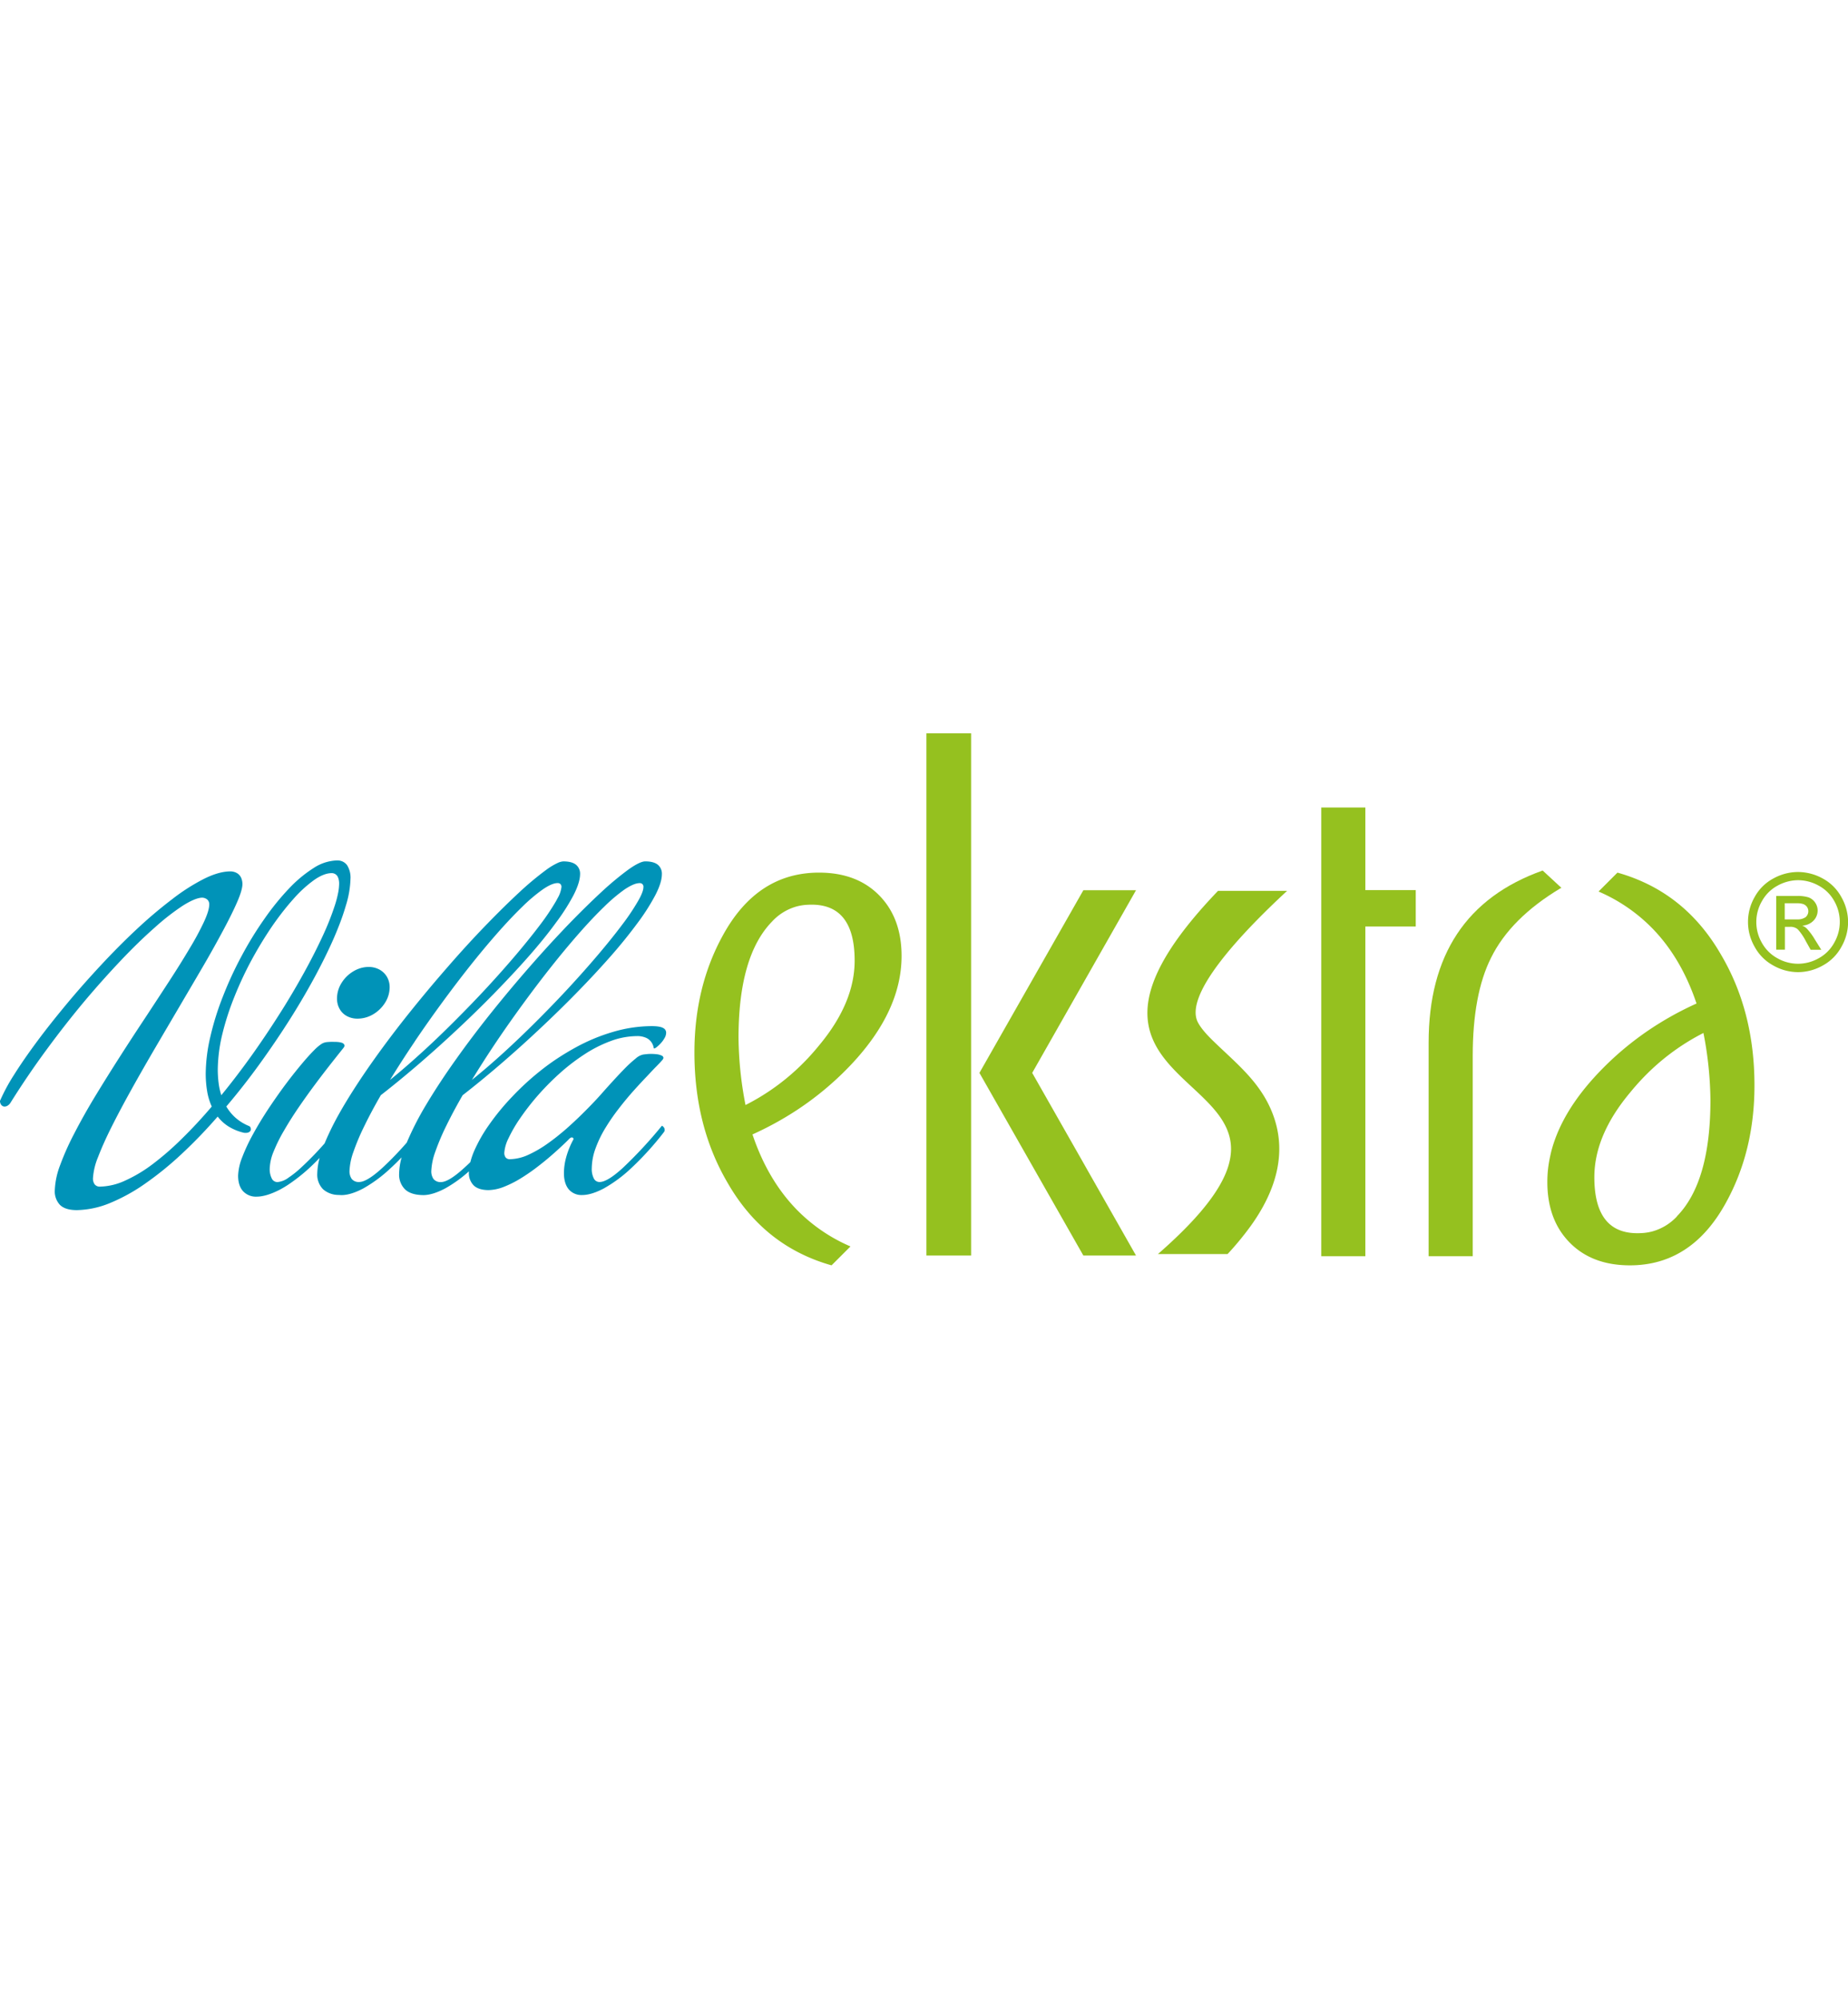
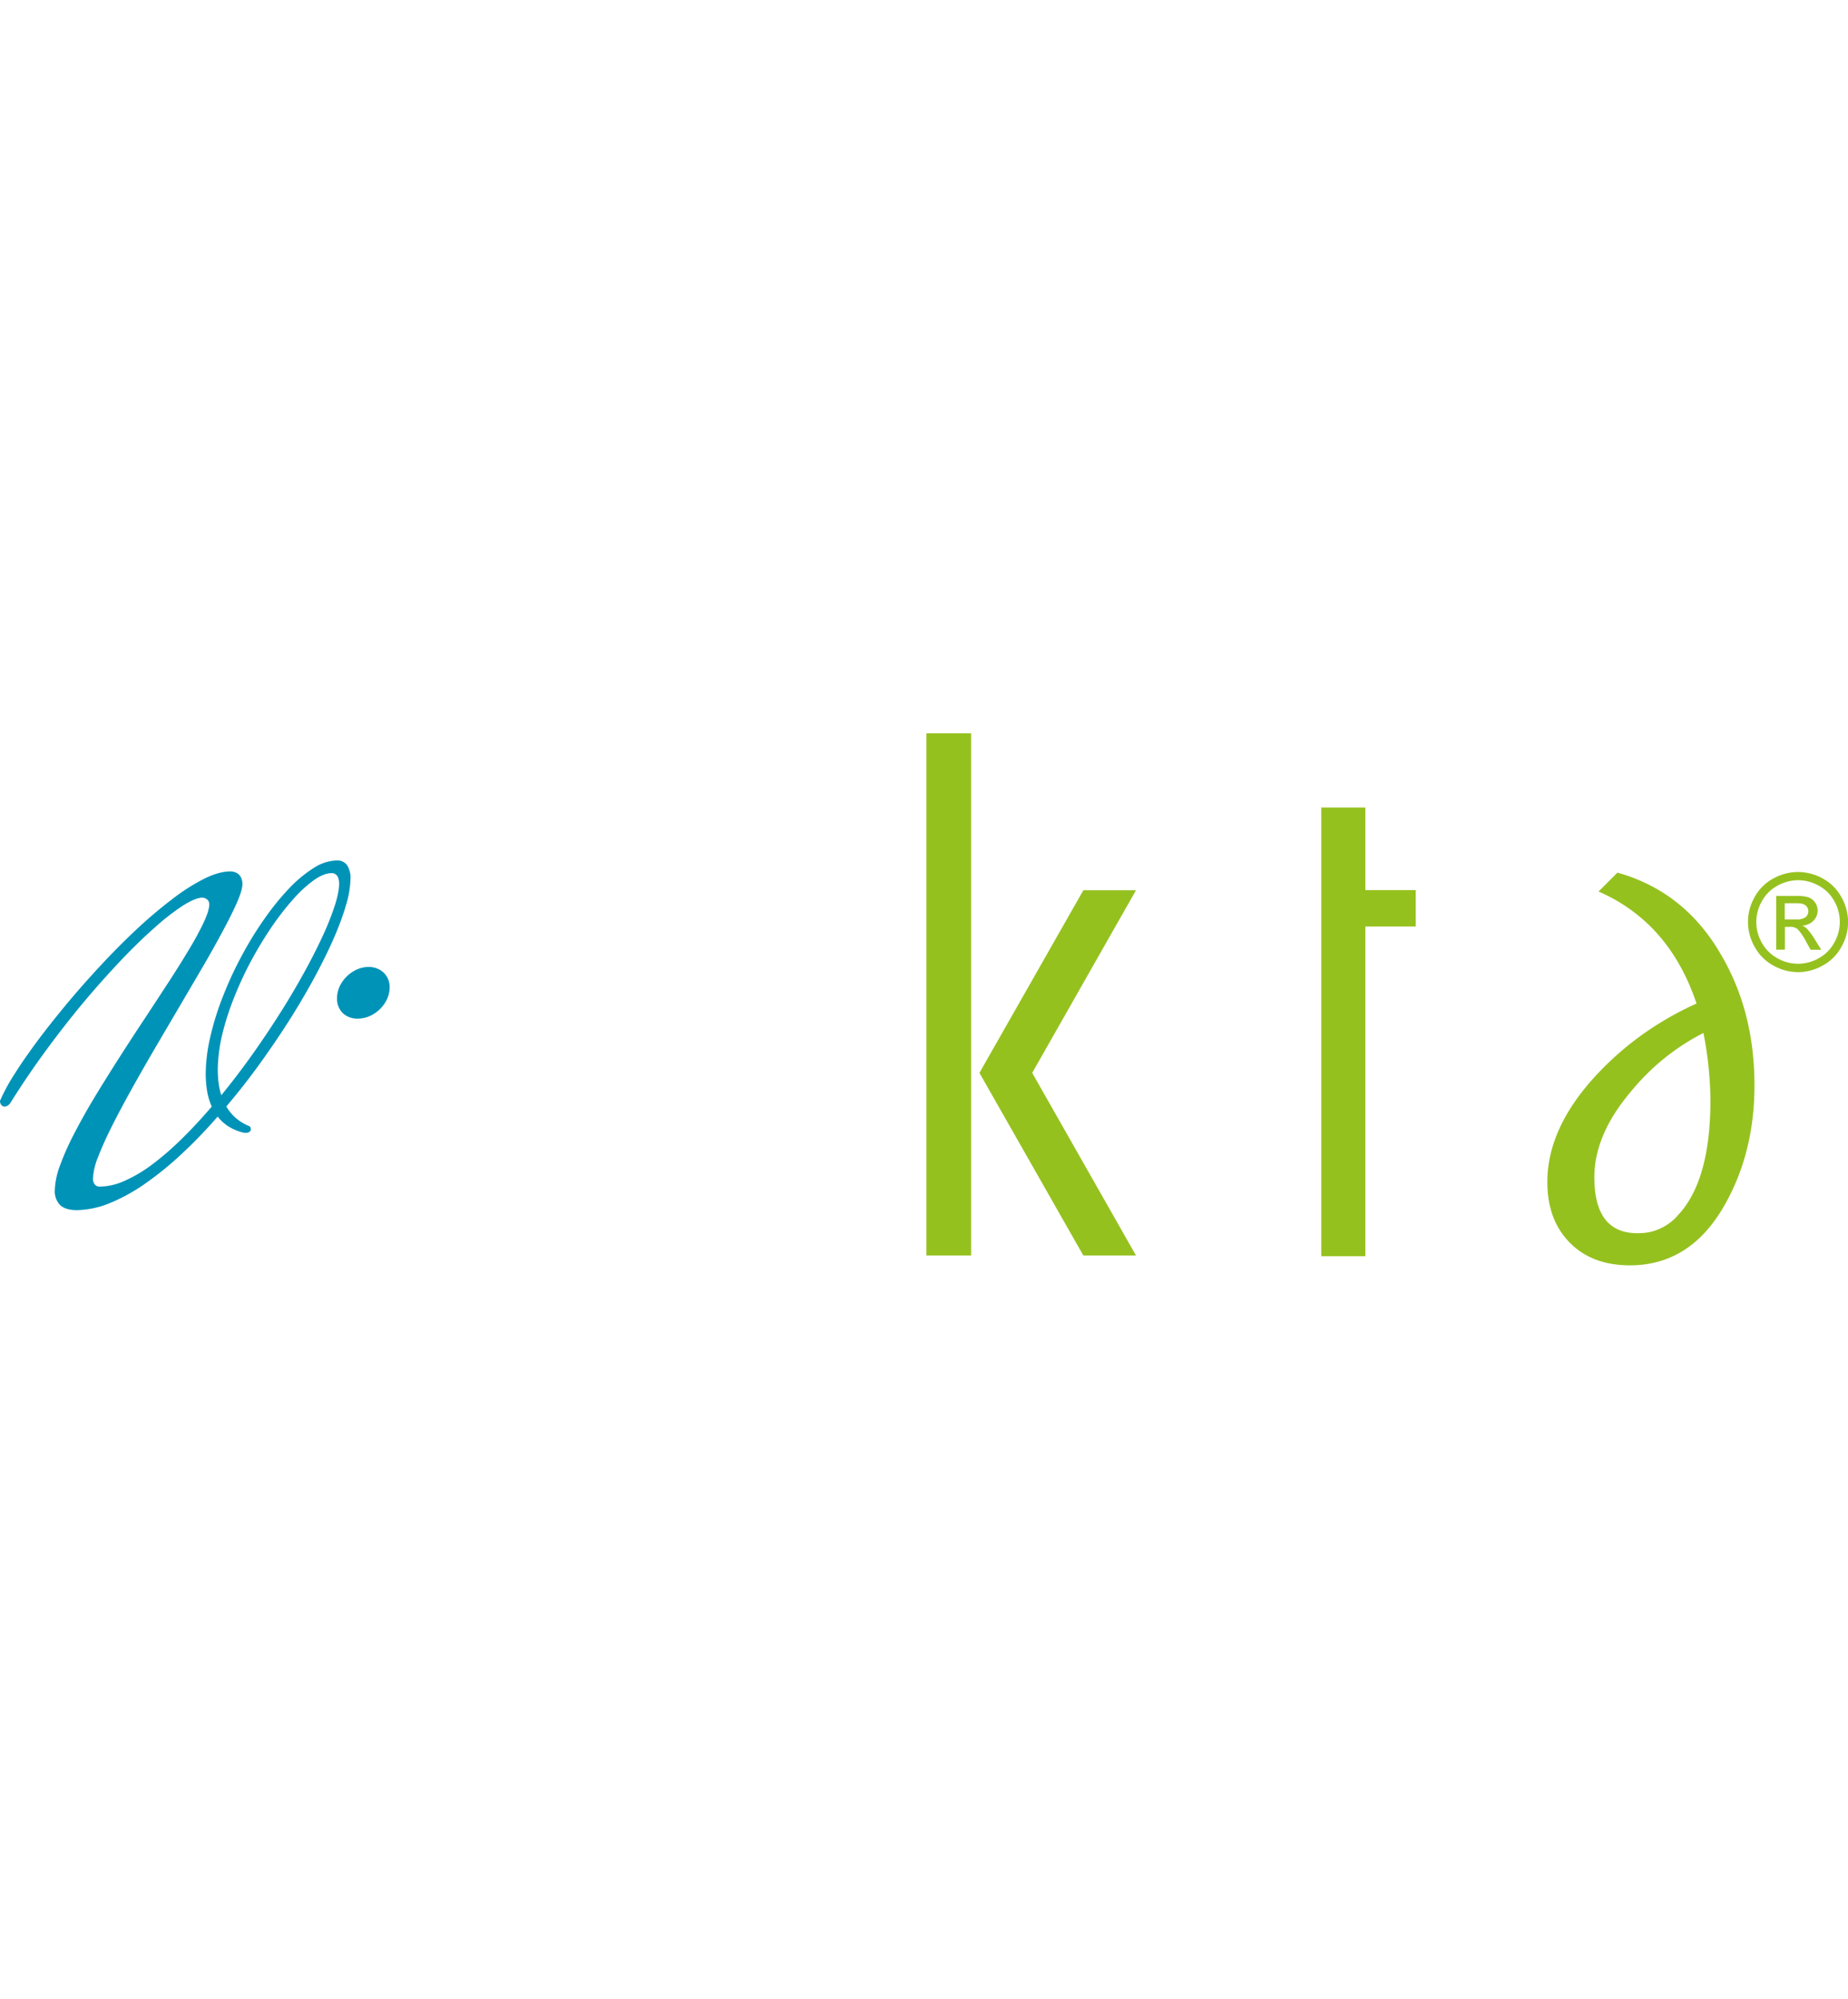
<svg xmlns="http://www.w3.org/2000/svg" width="220px" viewBox="0 0 826.46 237.91">
  <defs>
    <style>.cls-1{fill:#0093b8;}.cls-2{fill:#95c11f;}</style>
  </defs>
  <g id="katman_2" data-name="katman 2">
    <g id="Layer_1" data-name="Layer 1">
-       <path class="cls-1" d="M296.32,175.66a1.65,1.65,0,0,0-.32-.16,195.62,195.62,0,0,1-17.45,18.83c-4.61,4.22-8.09,6.32-10.4,6.32a2.81,2.81,0,0,1-2.57-1.57,9.27,9.27,0,0,1-.93-4.64,26.61,26.61,0,0,1,1.73-8.94,50.69,50.69,0,0,1,4.4-9.07,89.94,89.94,0,0,1,6-8.67c2.15-2.79,4.29-5.36,6.39-7.72s4-4.4,5.7-6.18,3.13-3.37,4.51-4.75,2.36-2.46,3-3.21c.08-.16.16-.29.21-.4a.6.6,0,0,0,.11-.39,1.21,1.21,0,0,0-.8-1,7,7,0,0,0-2.06-.58,20.69,20.69,0,0,0-2.71-.16,16.26,16.26,0,0,0-2,.1c-.61.06-1.16.13-1.64.21a7.34,7.34,0,0,0-3.21,1.76,54.65,54.65,0,0,0-4.51,4.08c-1.64,1.67-3.34,3.45-5.06,5.33s-3.37,3.69-4.91,5.44-2.84,3.18-4,4.4c-1.49,1.57-3.32,3.45-5.52,5.62s-4.62,4.43-7.27,6.77c-1.17,1-2.38,2-3.61,3-1.51,1.21-3.07,2.38-4.66,3.5a52.35,52.35,0,0,1-8.54,4.94,20.81,20.81,0,0,1-8.12,1.93,2.39,2.39,0,0,1-1.94-.77,3.37,3.37,0,0,1-.61-2.09,17.33,17.33,0,0,1,1.83-6.39,63.86,63.86,0,0,1,5.1-8.84,113,113,0,0,1,7.71-10,117.31,117.31,0,0,1,9.23-9.48l.51-.46A89.16,89.16,0,0,1,261,143.81a58,58,0,0,1,11.86-6.1,34.56,34.56,0,0,1,12-2.31,9.44,9.44,0,0,1,4.3.87,5.78,5.78,0,0,1,2.2,1.91,7,7,0,0,1,.88,1.91,2.27,2.27,0,0,0,.26.88,3.13,3.13,0,0,0,1.2-.66,18.07,18.07,0,0,0,1.8-1.7,11.69,11.69,0,0,0,1.67-2.28,4.81,4.81,0,0,0,.74-2.36,2.29,2.29,0,0,0-1.32-2.18c-.93-.56-2.63-.82-5-.85A62,62,0,0,0,274,133.57a82.93,82.93,0,0,0-16.73,7q-4.08,2.24-7.94,4.78t-7.32,5.3A119.44,119.44,0,0,0,229,162.56,106.31,106.31,0,0,0,218.77,175a66.34,66.34,0,0,0-6.66,11.65,32.38,32.38,0,0,0-1.75,5.08c-1,1-1.9,1.83-2.79,2.63-4.61,4.22-8.09,6.32-10.39,6.32a4,4,0,0,1-3.29-1.36,6,6,0,0,1-1-3.74,28.76,28.76,0,0,1,1.75-8.38,105.86,105.86,0,0,1,4.88-11.56c2.1-4.3,4.54-8.89,7.37-13.79q8.2-6.37,16.93-13.88t17.37-15.62q4.17-3.9,8.19-7.83,4.37-4.24,8.55-8.53c5.38-5.49,10.39-10.88,15-16.1S281.55,89.65,285,85a95.34,95.34,0,0,0,8.06-12.6Q296,66.72,296,63a5.14,5.14,0,0,0-1.83-4.24q-1.83-1.48-5.65-1.49c-1.64.05-4.13,1.27-7.53,3.69a136.52,136.52,0,0,0-12.12,10.1q-7,6.49-15.23,15c-1.41,1.48-2.83,3-4.27,4.52q-6.17,6.6-12.59,13.94-8.68,9.92-17.09,20.42t-15.8,20.91c-4.94,6.92-9.31,13.58-13.11,19.91a135.34,135.34,0,0,0-8.87,17.27A146.57,146.57,0,0,1,171,194.33c-3.48,3.19-6.31,5.16-8.49,5.94a5.77,5.77,0,0,1-1.91.38,4,4,0,0,1-3.29-1.36,6,6,0,0,1-1-3.74,28.44,28.44,0,0,1,1.75-8.38,99.31,99.31,0,0,1,4.45-10.68c.14-.29.28-.59.43-.88,2.09-4.3,4.53-8.89,7.37-13.79q8.19-6.37,16.92-13.88t17.38-15.62c5.78-5.41,11.38-10.87,16.73-16.36s10.4-10.88,15-16.1S245,89.65,248.39,85c.34-.45.66-.9,1-1.34a90.93,90.93,0,0,0,7.09-11.26q2.9-5.66,2.94-9.39a5.14,5.14,0,0,0-1.83-4.24q-1.83-1.48-5.65-1.49a7,7,0,0,0-2.55.7,29.48,29.48,0,0,0-5,3,135.1,135.1,0,0,0-12.12,10.1q-7,6.49-15.23,15t-16.87,18.46q-8.67,9.92-17.08,20.42t-15.81,20.91c-1.66,2.33-3.26,4.64-4.8,6.91-3,4.46-5.79,8.8-8.3,13q-1.59,2.67-3,5.21a123.63,123.63,0,0,0-5.94,12.22l-.07.17a143,143,0,0,1-10.64,10.94,43,43,0,0,1-5.47,4.36,9.79,9.79,0,0,1-4.93,2,2.81,2.81,0,0,1-2.57-1.57,9.27,9.27,0,0,1-.93-4.64,21.59,21.59,0,0,1,1.75-7.48,69.59,69.59,0,0,1,4.62-9.31c.66-1.15,1.35-2.3,2.06-3.47,1.36-2.21,2.81-4.44,4.35-6.71,2.39-3.48,4.8-6.87,7.27-10.19s4.85-6.42,7.11-9.31l3.39-4.29,2.55-3.19c.08-.16.16-.29.21-.4a.6.6,0,0,0,.11-.39c0-.64-.43-1.09-1.22-1.36a8.94,8.94,0,0,0-1.65-.32c-.51-.05-1.1-.07-1.75-.07a24,24,0,0,0-3.44.13,5.4,5.4,0,0,0-2.44.95,20.47,20.47,0,0,0-3,2.58c-1.7,1.69-3.71,3.92-6,6.68q-2.62,3.14-5.47,6.85l-1.83,2.43q-3.81,5.18-7.5,10.74c-2.44,3.74-4.67,7.4-6.66,11.06a80.87,80.87,0,0,0-4.77,10.19,24.55,24.55,0,0,0-1.83,8.22c0,3,.76,5.36,2.22,6.95a7.81,7.81,0,0,0,6,2.44c2.84,0,6.23-1,10.19-3a45.44,45.44,0,0,0,4.13-2.45,78.88,78.88,0,0,0,8.92-7q2.47-2.24,5-4.9a29.32,29.32,0,0,0-1.06,6.94,9.35,9.35,0,0,0,2.6,7.11,10.53,10.53,0,0,0,6.63,2.53c.51,0,1,.06,1.6.07,2.73,0,6-1,9.7-2.95a62.41,62.41,0,0,0,12.42-9.23q2.34-2.13,4.78-4.7a29.11,29.11,0,0,0-1.12,7.17,9.31,9.31,0,0,0,2.6,7.11c1.75,1.69,4.51,2.57,8.22,2.6,2.73,0,6-1,9.71-2.95a58.29,58.29,0,0,0,10.67-7.67c0,.15,0,.29,0,.43a7.81,7.81,0,0,0,2.12,5.84c1.41,1.38,3.63,2.09,6.63,2.12a20,20,0,0,0,6.76-1.41,47.55,47.55,0,0,0,7.27-3.6,85.74,85.74,0,0,0,7.19-4.88c2.31-1.76,4.46-3.48,6.45-5.2q1.74-1.5,3.2-2.83c.69-.62,1.32-1.2,1.91-1.76q2.16-2,3.19-3.08a3.36,3.36,0,0,1,.77-.64,1,1,0,0,1,.5-.16.76.76,0,0,1,.8.8,37.52,37.52,0,0,0-3.29,8.09,27.49,27.49,0,0,0-1,7c0,3.18.74,5.62,2.15,7.32a7.48,7.48,0,0,0,6,2.55c2.73,0,6-1,9.7-2.95a62.41,62.41,0,0,0,12.42-9.23,134.73,134.73,0,0,0,14.48-16,2.31,2.31,0,0,0,.29-.61,3.09,3.09,0,0,0,0-.51,1.67,1.67,0,0,0-.32-.9A2.3,2.3,0,0,0,296.32,175.66ZM222,137.92c3.92-5.81,8-11.59,12.17-17.29s8.38-11.25,12.58-16.53c.87-1.1,1.73-2.18,2.59-3.24q4.94-6.09,9.63-11.43,5.94-6.77,11.12-11.77a74.11,74.11,0,0,1,9.25-7.85C282.08,68,284.28,67,286,67a1.57,1.57,0,0,1,1.75,1.75q0,2.19-2.6,6.6a100.61,100.61,0,0,1-7.06,10.45c-3,4-6.55,8.41-10.55,13.13s-8.36,9.63-13,14.67c-1.7,1.83-3.41,3.66-5.15,5.48q-4.55,4.77-9.3,9.51-7.44,7.44-14.83,14.19c-4.94,4.5-9.66,8.56-14.22,12.22C214.44,149.43,218.1,143.73,222,137.92Zm-36.6,0c3.92-5.81,8-11.59,12.17-17.29s8.38-11.25,12.57-16.53,8.28-10.18,12.23-14.67,7.67-8.43,11.11-11.77a74.84,74.84,0,0,1,9.26-7.85c2.71-1.86,4.91-2.82,6.6-2.84a1.83,1.83,0,0,1,1.3.45,1.81,1.81,0,0,1,.46,1.3,12.77,12.77,0,0,1-1.76,5.06c-.25.49-.53,1-.84,1.54a103.92,103.92,0,0,1-7.06,10.45q-4.53,6-10.56,13.13c-4,4.72-8.35,9.63-13,14.67s-9.47,10-14.46,15-9.89,9.7-14.82,14.19S179,151.31,174.42,155C177.84,149.43,181.5,143.73,185.43,137.92Z" />
      <path class="cls-1" d="M152.78,111.58a13.17,13.17,0,0,0-1.6,3.6,13.68,13.68,0,0,0-.47,3.35,10.12,10.12,0,0,0,.47,3.13,9,9,0,0,0,.69,1.56,8,8,0,0,0,3.19,3.19,9.9,9.9,0,0,0,4.88,1.19,14.11,14.11,0,0,0,2.54-.26,13.87,13.87,0,0,0,4.43-1.7,15.58,15.58,0,0,0,5.25-5.09,13,13,0,0,0,2.1-7,9.18,9.18,0,0,0-1.19-4.62,8.8,8.8,0,0,0-3.29-3.23,10,10,0,0,0-4.91-1.22,12.66,12.66,0,0,0-2.39.23,13.59,13.59,0,0,0-4.45,1.73A15.49,15.49,0,0,0,152.78,111.58Z" />
      <path class="cls-1" d="M109.54,178.66a4.45,4.45,0,0,0,.59,0,2.42,2.42,0,0,0,1.51-.51,1.38,1.38,0,0,0,.55-1.09,2.23,2.23,0,0,0-.15-.77,1.32,1.32,0,0,0-.64-.66,21.28,21.28,0,0,1-6-3.66,20.89,20.89,0,0,1-4.19-5.09q7.65-9,14.67-18.7t13.18-19.36l.06-.08q6.19-9.75,11.27-19.1T149.12,92c.74-1.7,1.43-3.34,2.06-4.94a107.25,107.25,0,0,0,3.56-10.24,44,44,0,0,0,2-11.61A10.45,10.45,0,0,0,155.24,59a5.21,5.21,0,0,0-4.06-2.14,6.74,6.74,0,0,0-.79,0,20.22,20.22,0,0,0-10.16,3.4,57,57,0,0,0-11,9.17l-.14.14a115.3,115.3,0,0,0-10.87,13.45,157.15,157.15,0,0,0-10.13,16.49,161.46,161.46,0,0,0-8.33,18,125.09,125.09,0,0,0-5.65,18A75.35,75.35,0,0,0,92,152.11a47.79,47.79,0,0,0,.64,7.93,27,27,0,0,0,2.07,6.87c-4.4,5.14-8.81,9.92-13.24,14.24a128.65,128.65,0,0,1-13,11.35A63.73,63.73,0,0,1,56,200a28.1,28.1,0,0,1-11.24,2.71,2.83,2.83,0,0,1-2.41-1,4.37,4.37,0,0,1-.77-2.81,29.55,29.55,0,0,1,2.28-9.42c1.51-3.95,3.55-8.54,6.15-13.71s5.57-10.74,8.89-16.71,6.84-12.12,10.55-18.46,7.4-12.6,11.09-18.89,7.21-12.25,10.56-18,6.28-11.06,8.88-15.92,4.64-9,6.15-12.49,2.26-6.1,2.29-7.82a7.13,7.13,0,0,0-.56-2.84,4.67,4.67,0,0,0-1.8-2.07,6,6,0,0,0-3.21-.82c-3.4.05-7.3,1.16-11.73,3.39a88.63,88.63,0,0,0-14.24,9.13A201.35,201.35,0,0,0,61.14,87.6c-5.36,5-10.72,10.4-16,16.08s-10.37,11.4-15.22,17.24-9.31,11.43-13.34,16.87-7.48,10.42-10.35,15A82.86,82.86,0,0,0,0,164.36a2.8,2.8,0,0,0,.61,1.86,1.89,1.89,0,0,0,1.46.69,2.72,2.72,0,0,0,1.27-.37,4.29,4.29,0,0,0,1.28-1.22q7.44-11.9,15.75-23.24t16.84-21.59c5.71-6.81,11.25-13,16.69-18.75S64.4,91.1,69.15,86.91A105.23,105.23,0,0,1,81.72,77.1c3.66-2.31,6.55-3.53,8.67-3.61a3.78,3.78,0,0,1,2.36.9,2.82,2.82,0,0,1,.83,2.13c0,1.85-.83,4.48-2.37,7.82a126,126,0,0,1-6.36,11.78q-4,6.76-9.18,14.72t-10.9,16.65Q59,136.18,53.31,145.08t-10.9,17.48c-3.45,5.7-6.5,11.17-9.18,16.36a118.64,118.64,0,0,0-6.36,14.25,34.86,34.86,0,0,0-2.36,11.14,8.8,8.8,0,0,0,2.28,6.55c1.56,1.54,4,2.33,7.43,2.36a40.76,40.76,0,0,0,15-3.18,80.92,80.92,0,0,0,15.89-8.81A146.2,146.2,0,0,0,81.35,188q8.16-7.6,16-16.61a18.8,18.8,0,0,0,4.83,4.41,22.8,22.8,0,0,0,6.63,2.76A2.26,2.26,0,0,0,109.54,178.66ZM97.77,156.38a49,49,0,0,1-.38-6,70.47,70.47,0,0,1,2-15.7,120.66,120.66,0,0,1,5.39-16.74,159,159,0,0,1,7.74-16.58,176.08,176.08,0,0,1,9.18-15.09q3.7-5.34,7.37-9.71c.76-.91,1.53-1.78,2.28-2.62a55.06,55.06,0,0,1,9.16-8.36c2.86-2,5.43-3,7.66-3.05a3,3,0,0,1,2.65,1.25,3.78,3.78,0,0,1,.37.69,7.35,7.35,0,0,1,.48,2.84,23,23,0,0,1-.48,4.18,47,47,0,0,1-1.48,5.58,120.8,120.8,0,0,1-5.46,13.71q-3.56,7.72-8.41,16.5-3.17,5.74-6.77,11.7c-1.28,2.12-2.61,4.27-4,6.44q-5.9,9.32-12.47,18.57c-4.4,6.15-8.94,12.12-13.63,17.85A29.68,29.68,0,0,1,97.77,156.38Z" />
-       <path class="cls-2" d="M366.26,62.3a48.72,48.72,0,0,0-10,1q-20.44,4.29-32.87,26.86-12.83,23.16-12.83,52.59,0,33.18,15,58.54,11.76,20.33,30.68,30.39a78.36,78.36,0,0,0,15.65,6.23l8.46-8.45a75,75,0,0,1-24.11-16.53q-12.89-13.26-19.72-33.56a144,144,0,0,0,19.72-10.8A136.67,136.67,0,0,0,381,147.76Q403.2,124,403.2,99.55q0-16.9-10-27.08T366.26,62.3Zm0,77.32a103.92,103.92,0,0,1-10,10.69,99.84,99.84,0,0,1-22.85,15.91,163.12,163.12,0,0,1-3.13-30.05q0-36.61,15-52a23.51,23.51,0,0,1,10.95-6.73,23.24,23.24,0,0,1,5.32-.78q20.67-.95,20.66,25Q382.22,120.52,366.26,139.62Z" />
      <polygon class="cls-2" points="610.61 33.18 590.89 33.18 590.89 233.84 610.61 233.84 610.61 86.4 633.15 86.4 633.15 70.12 610.61 70.12 610.61 33.18" />
-       <path class="cls-2" d="M698.37,69.18l-8.46-7.82q-51,18.15-51,77v95.48h19.72V144.31q0-27.54,8.14-43.82,8.76-17.85,31.3-31.31Z" />
      <path class="cls-2" d="M739,68.52a78.34,78.34,0,0,0-15.65-6.22l-8.45,8.45A75.06,75.06,0,0,1,739,87.27q12.9,13.26,19.72,33.56A143.56,143.56,0,0,0,739,131.64a136.54,136.54,0,0,0-24.73,20.81Q692,176.24,692,200.66q0,16.91,10,27.08t26.92,10.17a48.65,48.65,0,0,0,10-1q20.44-4.29,32.87-26.86,12.84-23.16,12.84-52.59,0-33.18-15-58.54Q757.9,78.58,739,68.52Zm11,147.48a23.7,23.7,0,0,1-11,6.73,23.16,23.16,0,0,1-5.32.78q-20.65.94-20.66-25,0-18.78,16-37.88a107.37,107.37,0,0,1,10-10.7A100.6,100.6,0,0,1,761.81,134,163.21,163.21,0,0,1,764.94,164Q764.94,200.66,749.92,216Z" />
      <path class="cls-2" d="M414.3,233.53h20V0h-20Z" />
      <polygon class="cls-2" points="484.5 70.17 438.02 151.85 484.5 233.53 508.05 233.53 461.62 151.85 508.05 70.17 484.5 70.17" />
-       <path class="cls-2" d="M575.62,70.45H544.73c-98.22,102.41,73.34,74.87-26.87,162.41H549a134.56,134.56,0,0,0,10.33-12.53c10.7-14.87,16.69-32.09,9.91-50-5.14-13.57-15.12-21.72-25.19-31.33-2.81-2.68-6.37-6.14-8.24-9.57C529,117,555.38,89.18,575.62,70.45Z" />
      <path class="cls-2" d="M823.46,73.18a20.61,20.61,0,0,0-8.35-8.28,23.05,23.05,0,0,0-11-2.88h0a22.89,22.89,0,0,0-11,2.88,20.62,20.62,0,0,0-8.38,8.28,22.34,22.34,0,0,0,0,22.33A20.73,20.73,0,0,0,793,103.8a22.49,22.49,0,0,0,11.11,3h0a22.62,22.62,0,0,0,11.13-3,20.72,20.72,0,0,0,8.26-8.29,22.48,22.48,0,0,0,3-11.11A22.72,22.72,0,0,0,823.46,73.18Zm-3.17,20.48a17.44,17.44,0,0,1-6.9,6.91,18.88,18.88,0,0,1-9.28,2.48h0a18.75,18.75,0,0,1-9.26-2.48,17.49,17.49,0,0,1-6.92-6.91A18.59,18.59,0,0,1,788,75a17.36,17.36,0,0,1,7-6.9,19.22,19.22,0,0,1,9.16-2.42h0a19.07,19.07,0,0,1,9.15,2.42,17.26,17.26,0,0,1,7,6.9,18.72,18.72,0,0,1,0,18.62Z" />
      <path class="cls-2" d="M808,87.28A6.21,6.21,0,0,0,806,86a7.5,7.5,0,0,0,5-2.19,6.45,6.45,0,0,0,1.88-4.6,6.28,6.28,0,0,0-1.12-3.53,6.09,6.09,0,0,0-3-2.33,16.26,16.26,0,0,0-4.61-.63c-.49,0-1,0-1.53,0h-8.27V96.76h3.89V86.54h2.27a5,5,0,0,1,3.12.83,4.69,4.69,0,0,1,.52.44A25.12,25.12,0,0,1,807.63,93l2.13,3.8h4.75l-2.94-4.71A27.4,27.4,0,0,0,808,87.28Zm-5.12-4.06h-4.71V76h4.41c.55,0,1,0,1.5,0a7.93,7.93,0,0,1,2.4.38,3.53,3.53,0,0,1,1.64,1.25,3.46,3.46,0,0,1-.63,4.59,6.15,6.15,0,0,1-3.41,1C803.71,83.21,803.32,83.22,802.89,83.22Z" />
    </g>
  </g>
</svg>